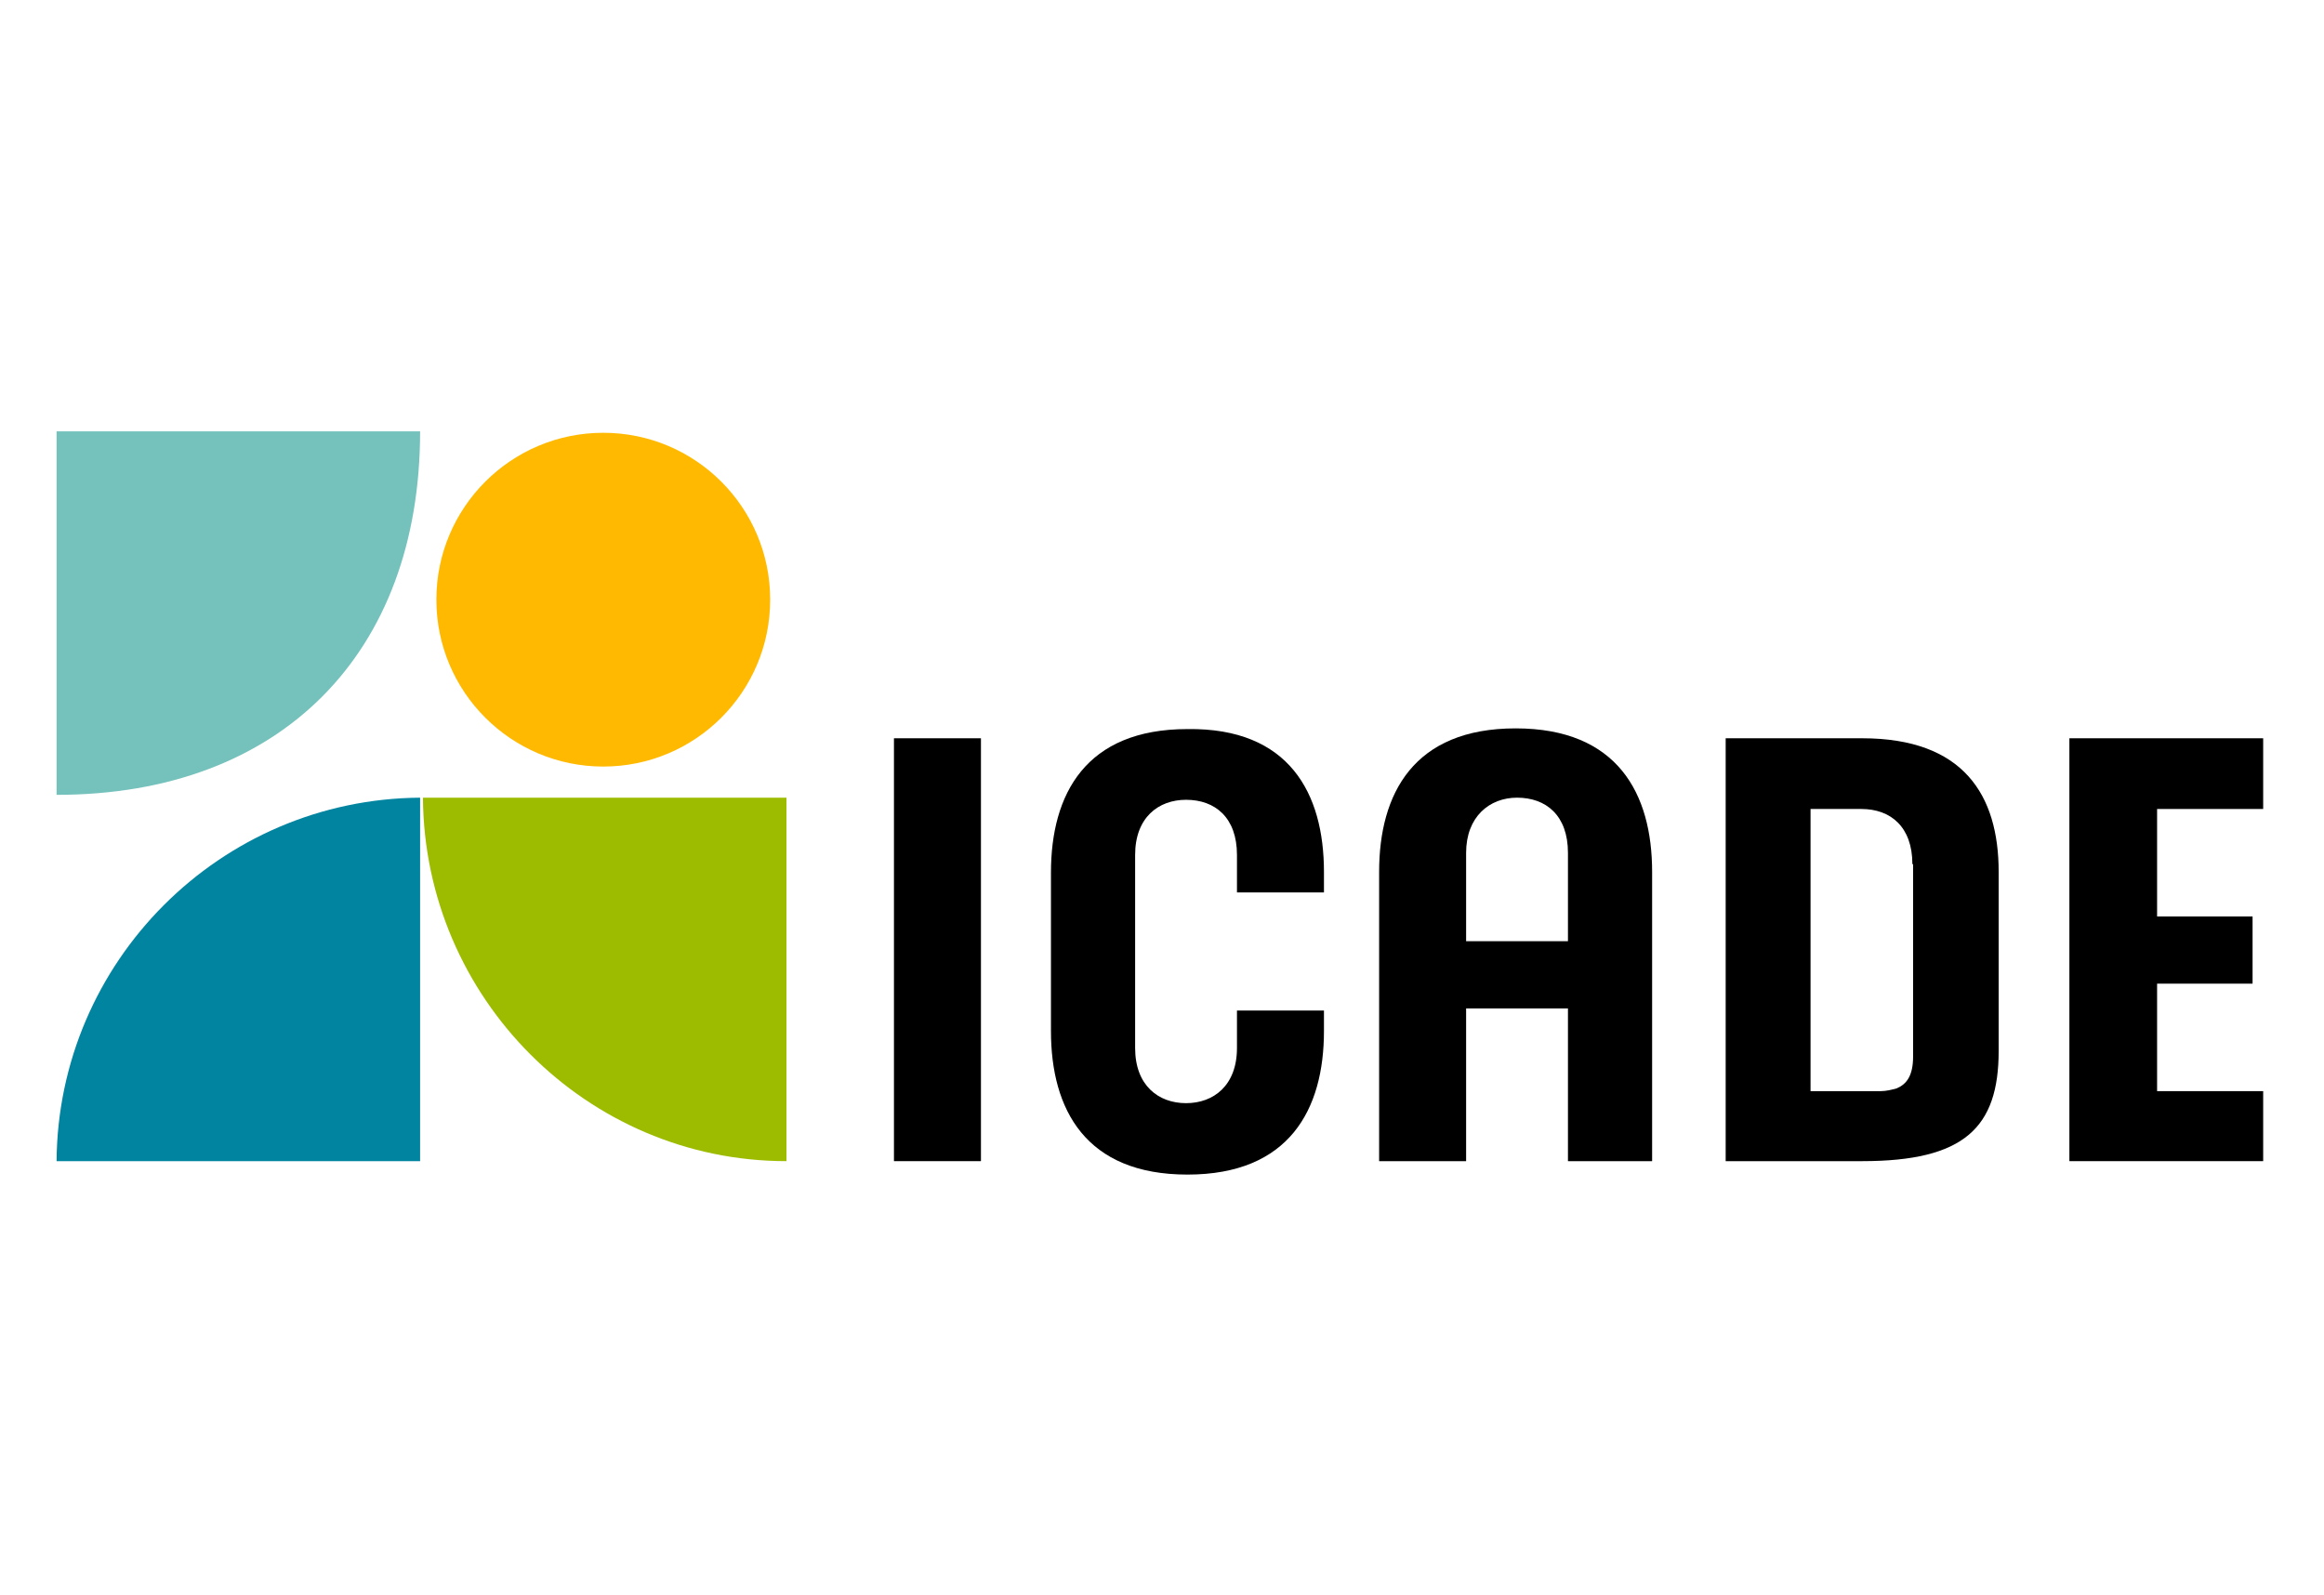
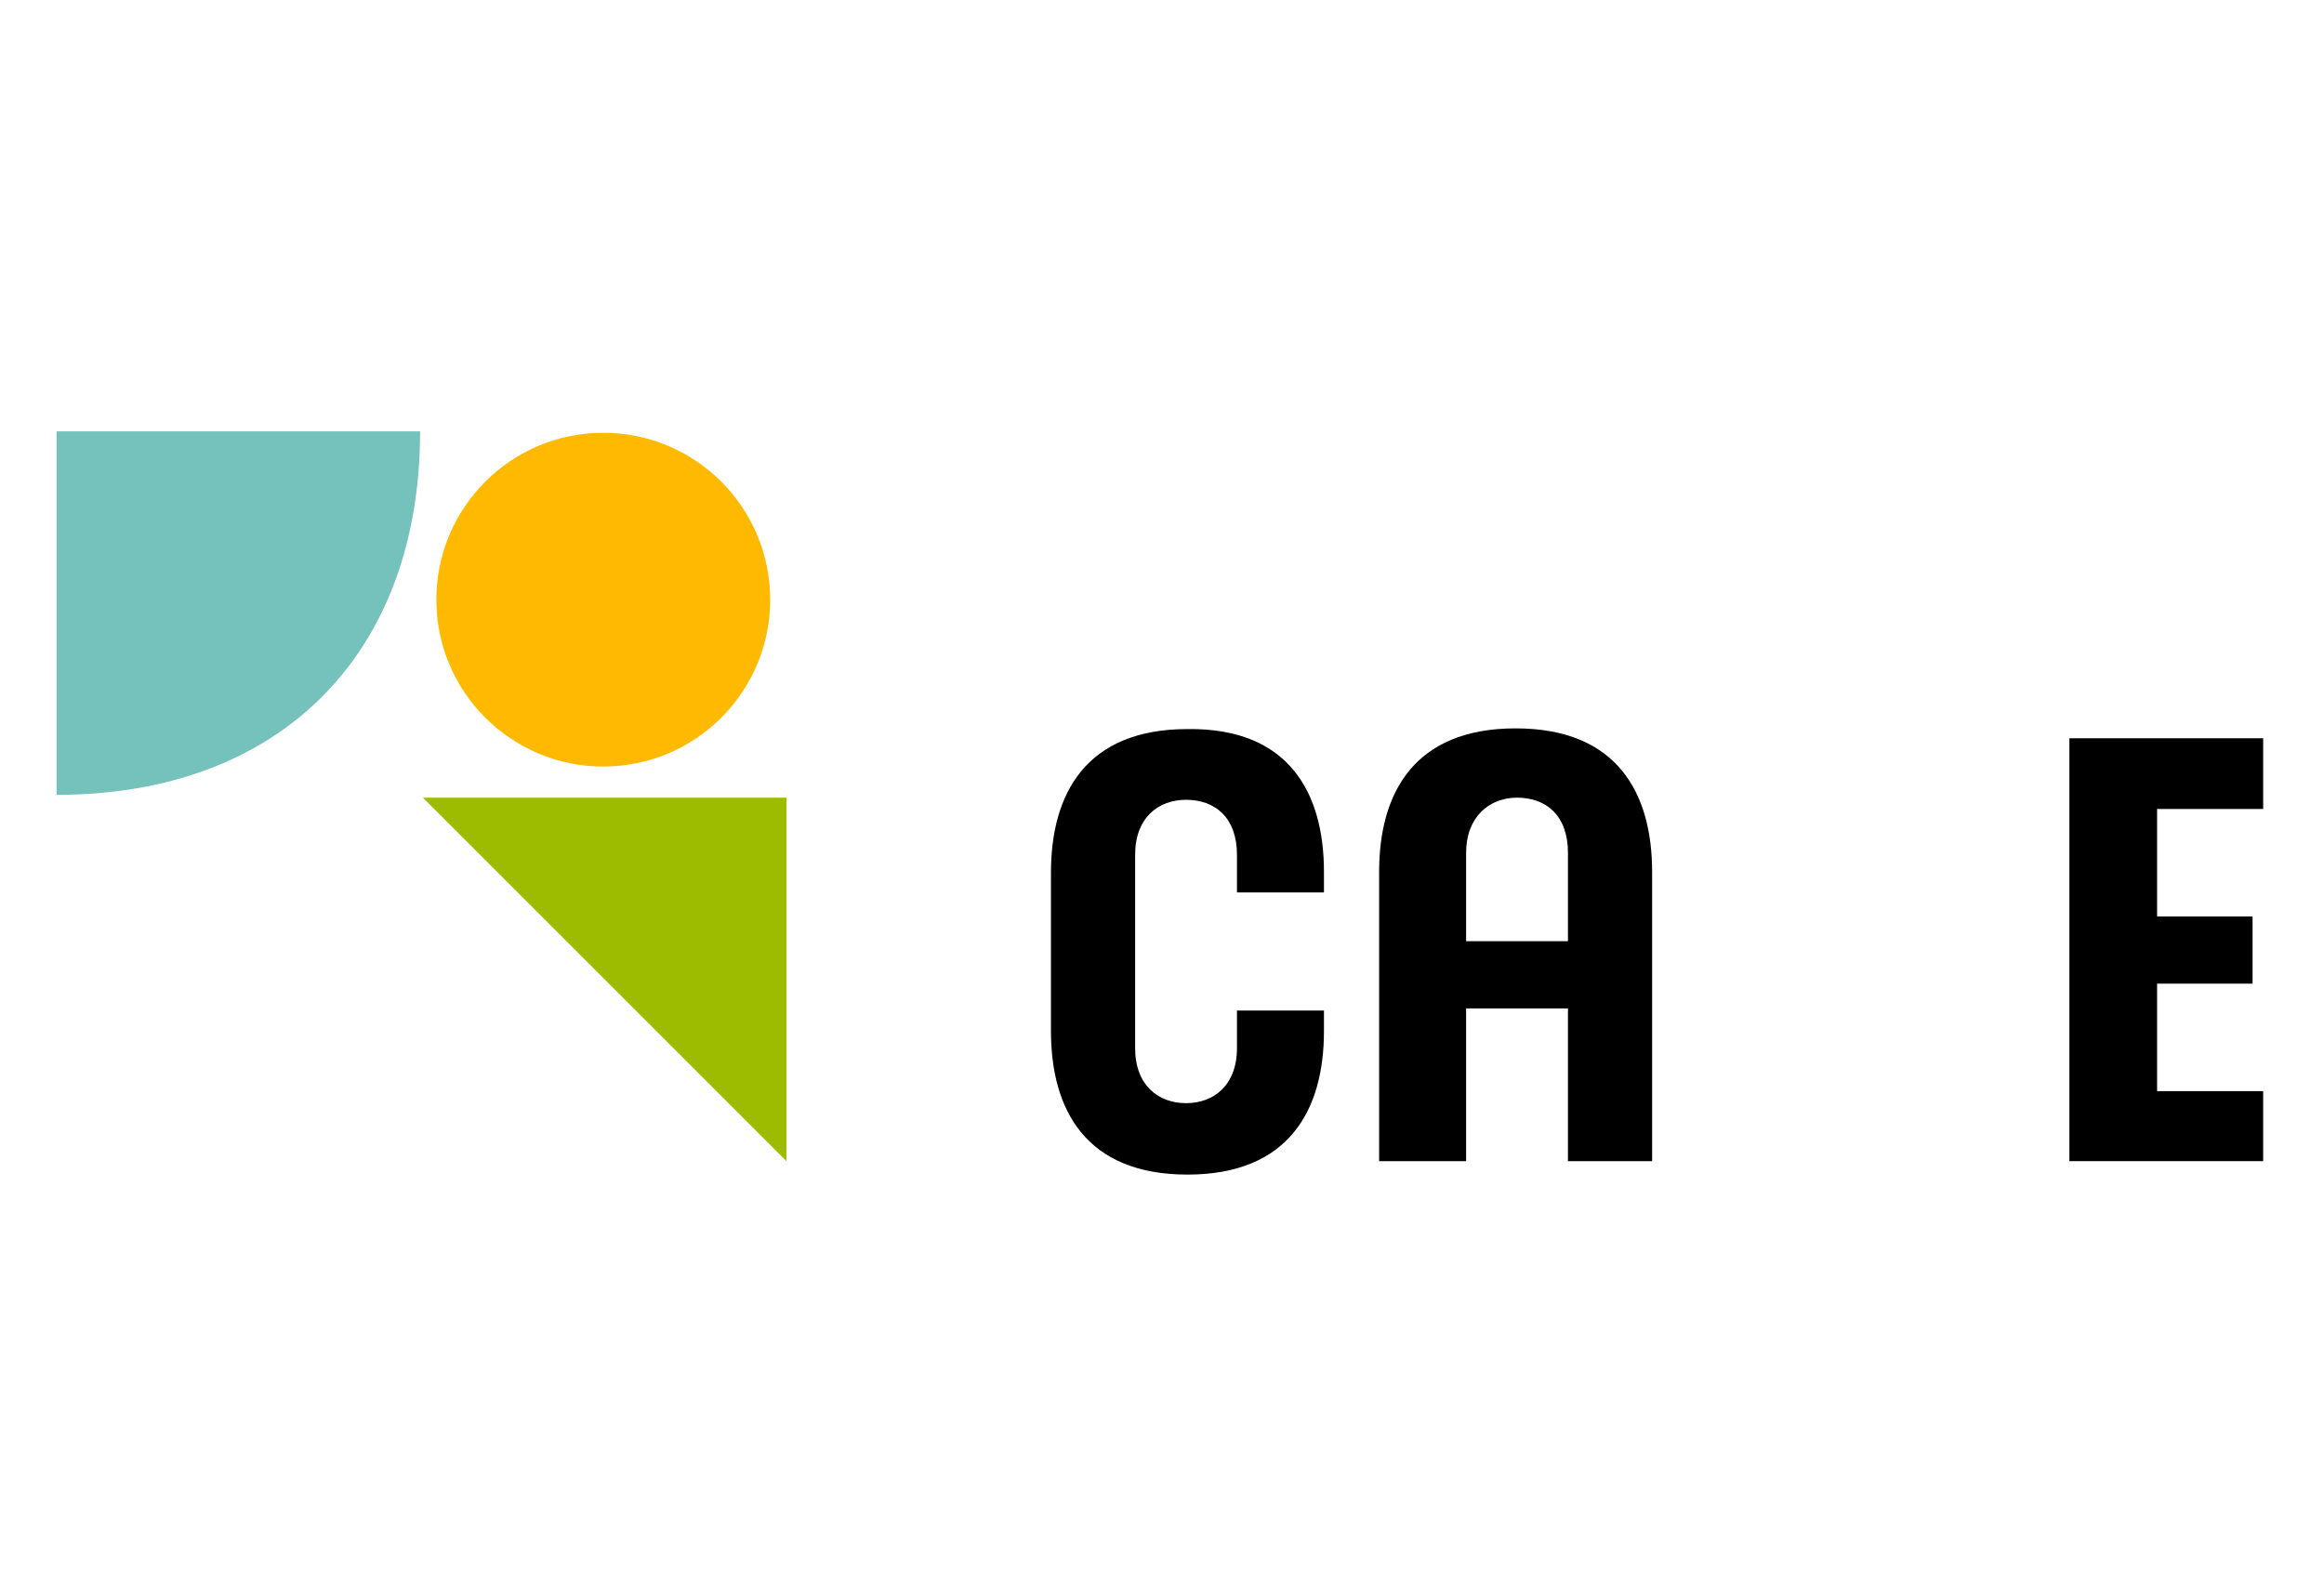
<svg xmlns="http://www.w3.org/2000/svg" version="1.1" id="Calque_1" x="0px" y="0px" viewBox="0 0 328.6 225.6" style="enable-background:new 0 0 328.6 225.6;" xml:space="preserve">
  <style type="text/css">
	.st0{fill:#0084A0;}
	.st1{fill:#75C1BC;}
	.st2{fill:#9DBC00;}
	.st3{fill:#FFB900;}
</style>
  <g>
-     <path d="M270.4,122.2c0-5.3-3.1-7.8-7.2-7.8h-7.2v39.9h7.2c1,0,1.8,0,2.7,0c0.8,0,1.6-0.2,2.3-0.4c1.4-0.6,2.3-1.8,2.3-4.5V122.2z    M282.6,123.3v25.3c0,10.9-4.9,15.6-19.3,15.6h-19.3v-59.8h19.3C277.6,104.4,282.6,112.4,282.6,123.3z" />
-     <path class="st0" d="M59.4,112.8v51.4H8C8.2,136,31.1,113,59.4,112.8z" />
    <path class="st1" d="M8,112.4V61h51.4C59.4,92.4,39.7,112.4,8,112.4z" />
-     <path class="st2" d="M59.8,112.8h51.4v51.4C83,164.2,60,141.1,59.8,112.8z" />
+     <path class="st2" d="M59.8,112.8h51.4v51.4z" />
    <g>
      <circle class="st3" cx="85.3" cy="84.8" r="23.6" />
-       <path class="st3" d="M85.3,84.8" />
    </g>
-     <rect x="126.4" y="104.4" width="12.3" height="59.8" />
    <path d="M221.7,133.1v-12.5c0-5.3-3.1-7.8-7.2-7.8c-3.9,0-7.2,2.7-7.2,7.8v12.5H221.7z M221.7,164.2v-21.6h-14.4v21.6H195v-40.9   c0-11.1,4.9-20.3,19.3-20.3s19.3,9.2,19.3,20.3v40.9H221.7z" />
    <polygon points="305,129.6 318.5,129.6 318.5,139.1 305,139.1 305,154.3 320,154.3 320,164.2 292.6,164.2 292.6,104.4 320,104.4    320,114.4 305,114.4  " />
    <path d="M187.2,123.3v2.9h-12.3v-5.3c0-5.3-3.1-7.8-7.2-7.8c-3.9,0-7.2,2.5-7.2,7.8v27.3c0,5.3,3.3,7.8,7.2,7.8s7.2-2.5,7.2-7.8   v-5.3h12.3v2.9c0,11.1-4.9,20.3-19.3,20.3s-19.3-9.2-19.3-20.3v-22.4c0-11.1,4.9-20.3,19.3-20.3   C182.3,102.9,187.2,112.2,187.2,123.3z" />
  </g>
</svg>